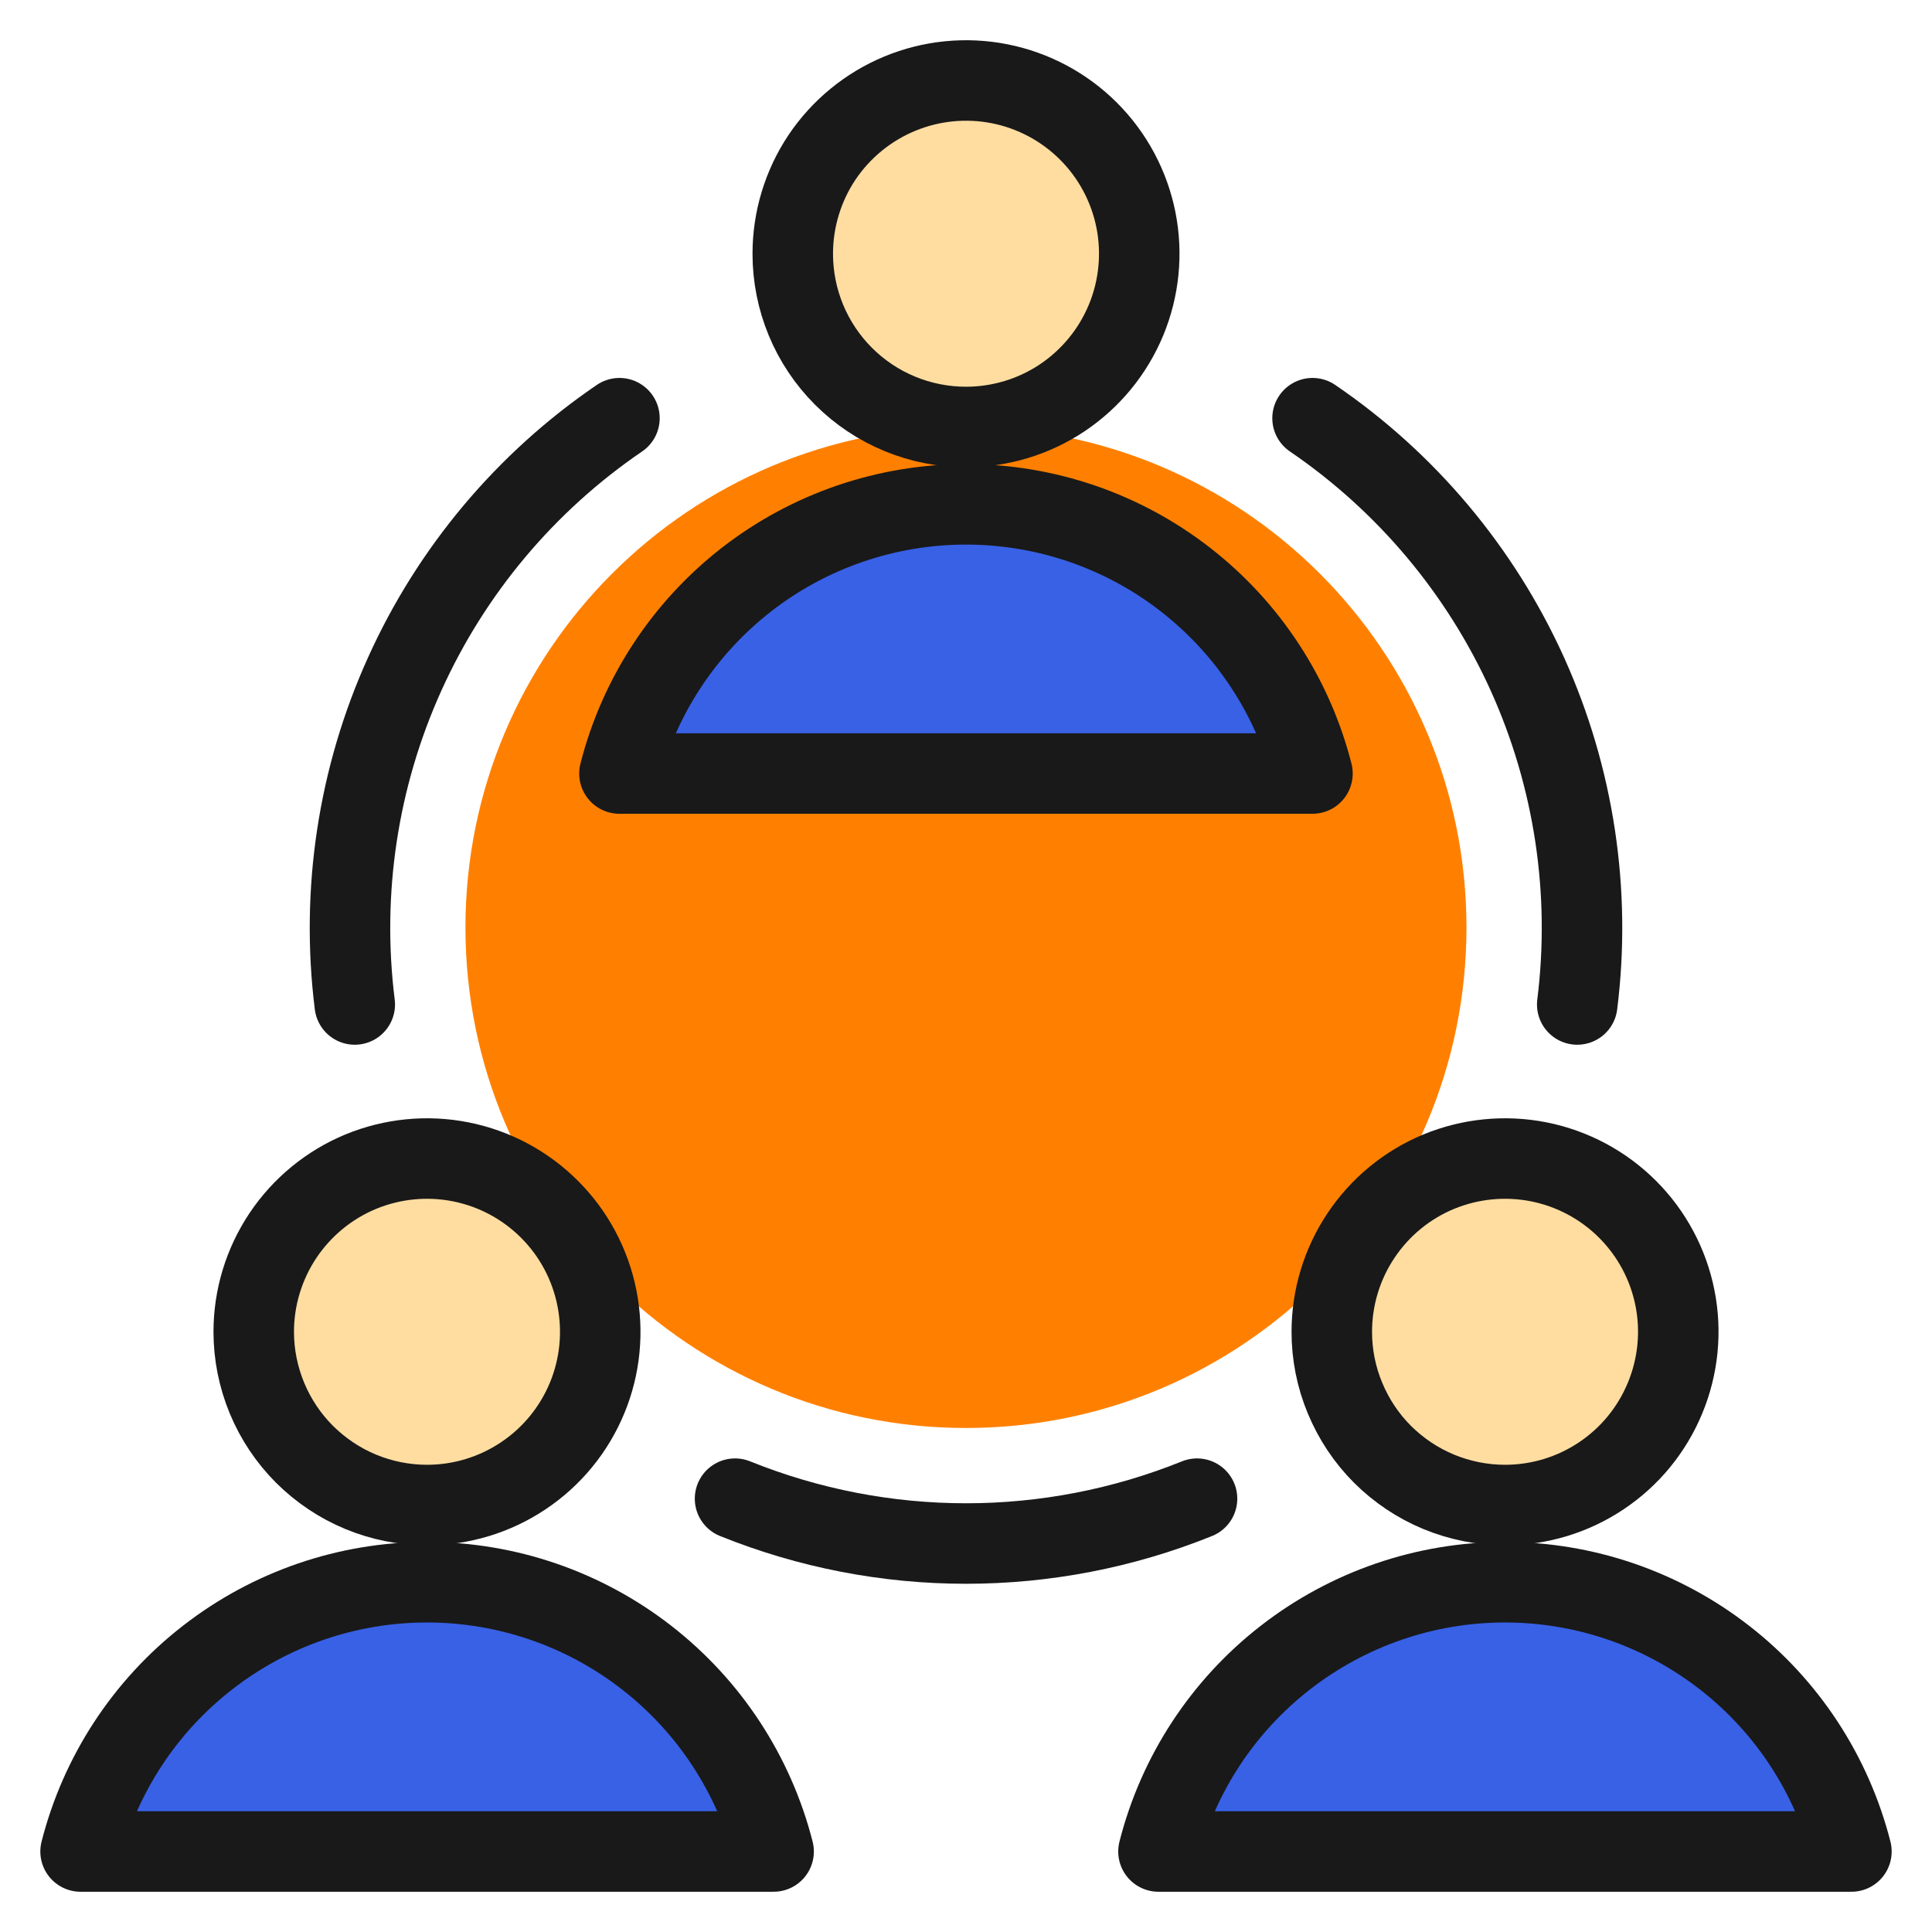
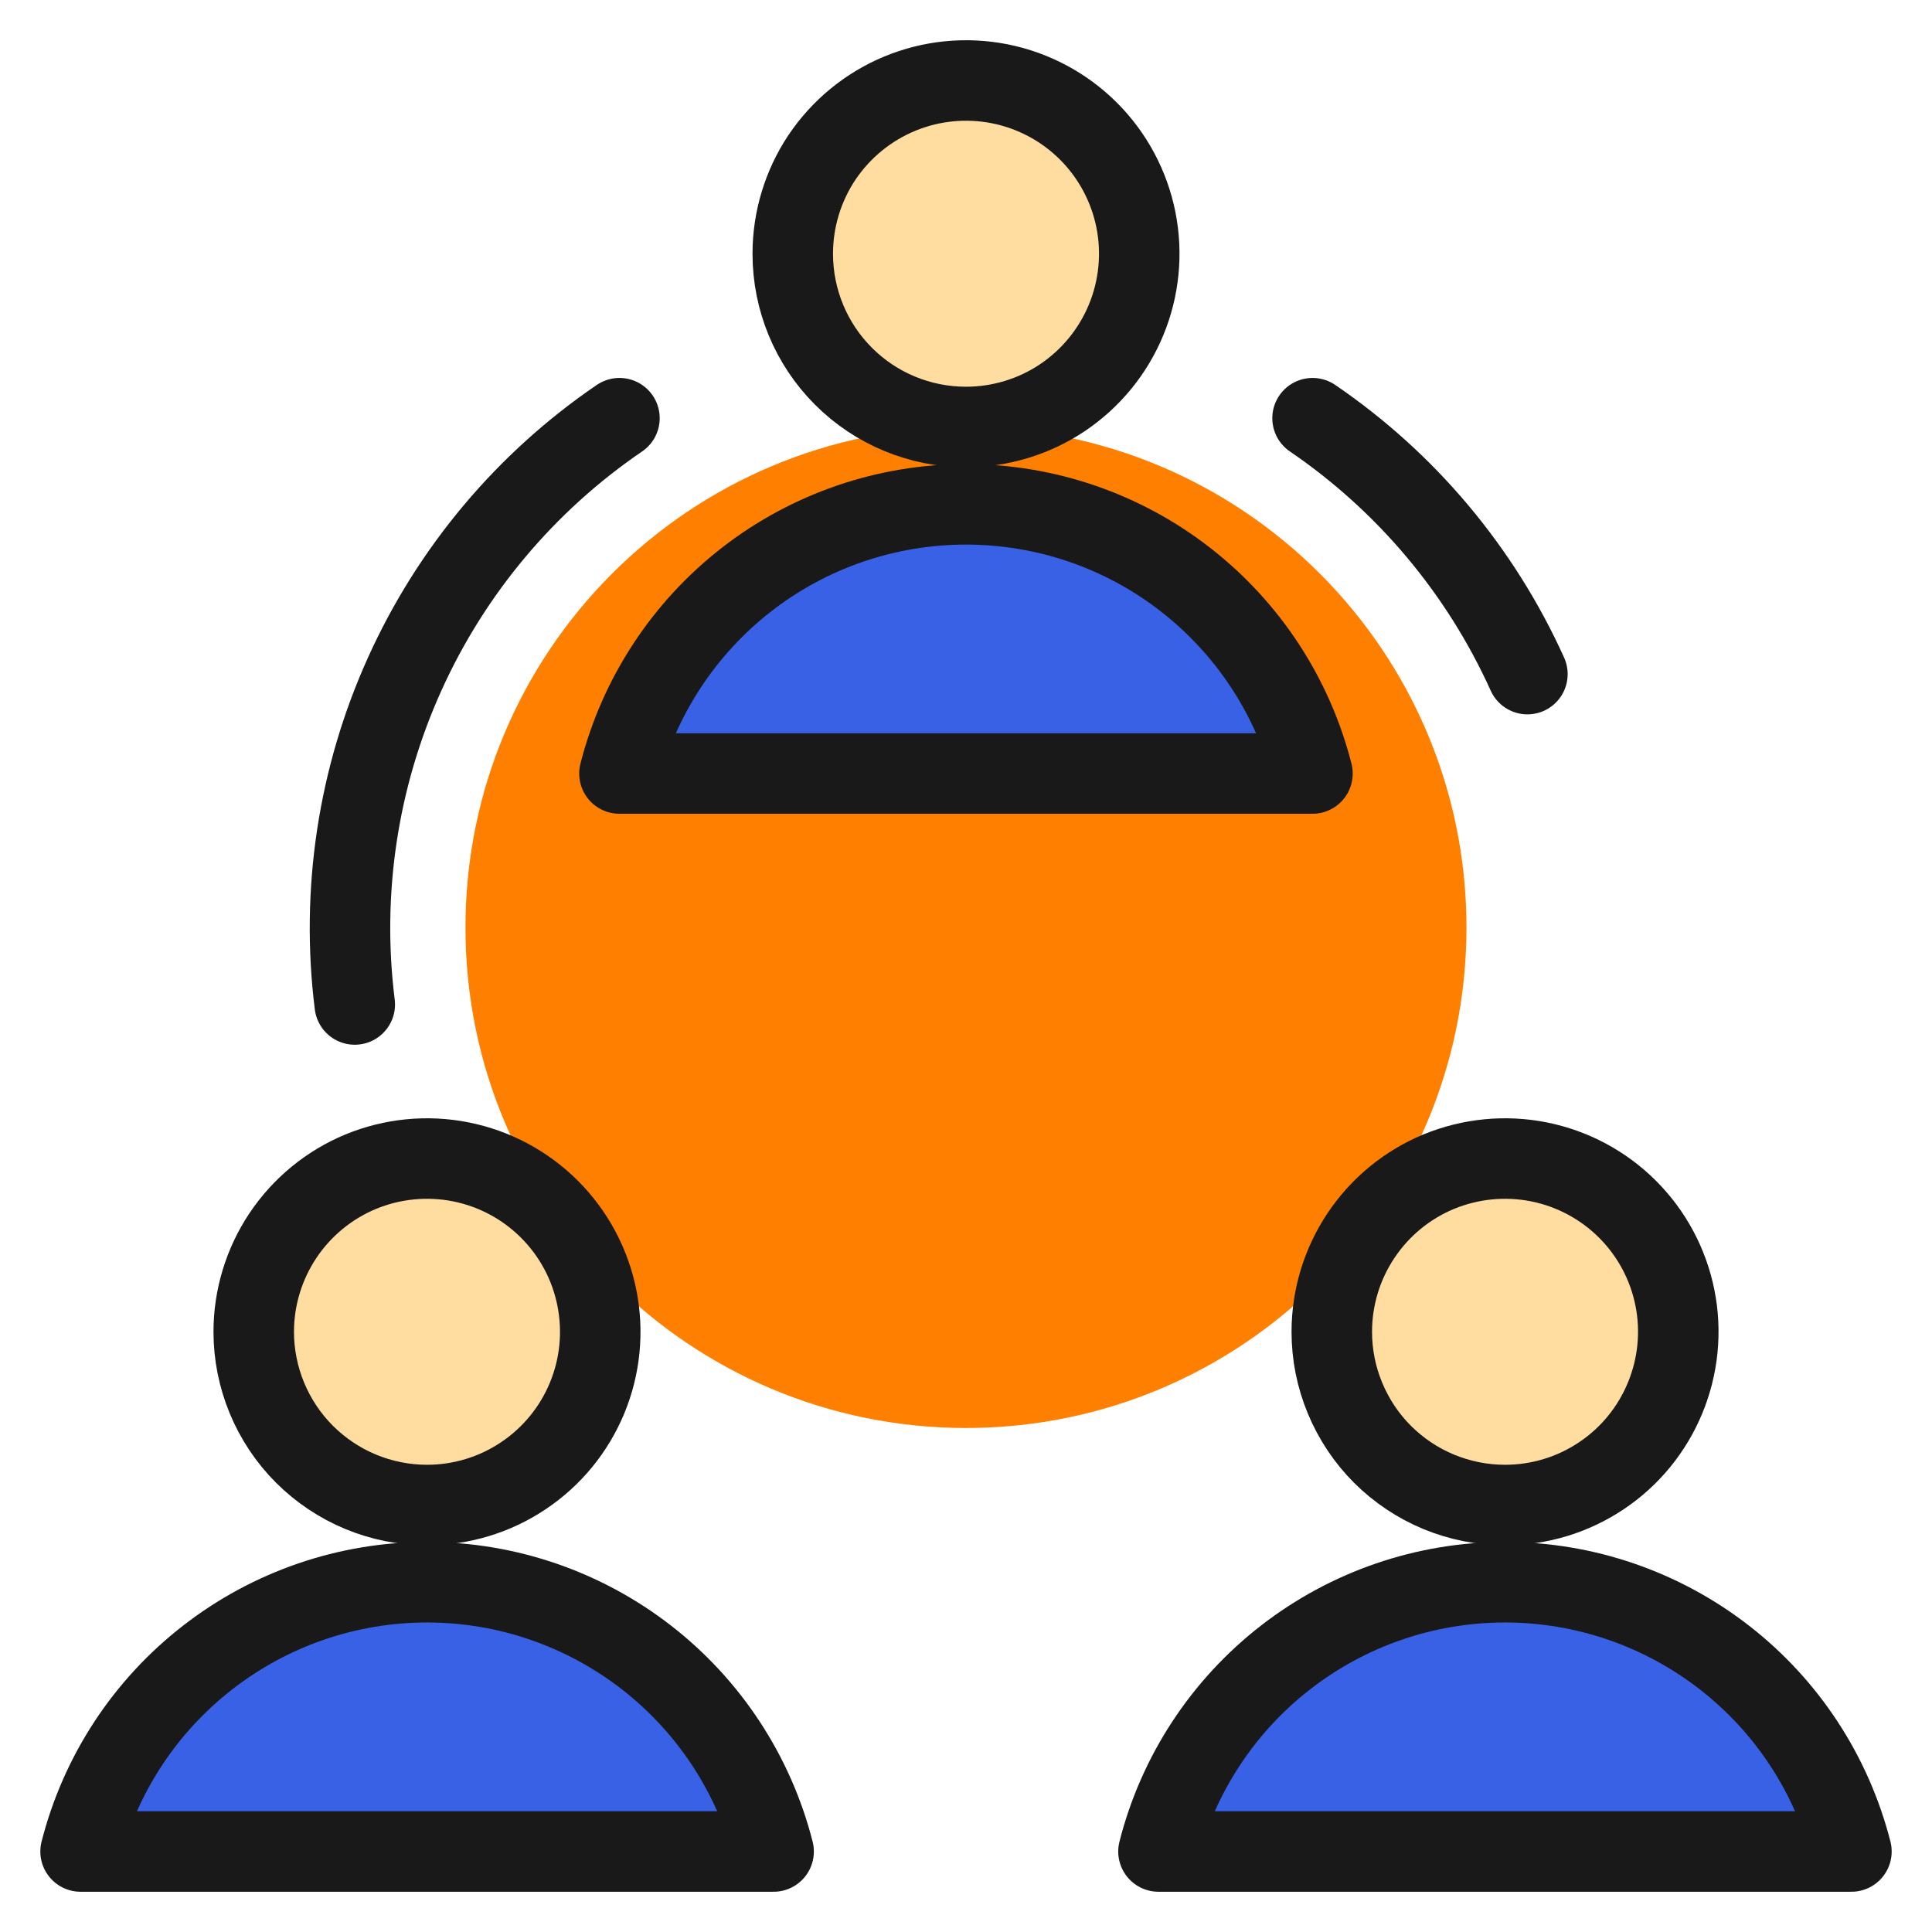
<svg xmlns="http://www.w3.org/2000/svg" width="24" height="24" viewBox="0 0 24 24" fill="none">
  <g clip-path="url(#clip0_95_144)">
    <path d="M12 17.739C15.433 17.739 18.217 14.956 18.217 11.522C18.217 8.088 15.433 5.305 12 5.305C8.566 5.305 5.782 8.088 5.782 11.522C5.782 14.956 8.566 17.739 12 17.739Z" fill="#FF8000" />
    <path d="M12 5.304C12.425 5.304 12.842 5.178 13.195 4.942C13.549 4.705 13.825 4.369 13.988 3.976C14.151 3.583 14.194 3.15 14.111 2.732C14.028 2.315 13.823 1.931 13.522 1.63C13.221 1.329 12.837 1.124 12.42 1.041C12.002 0.958 11.569 1.001 11.176 1.164C10.783 1.327 10.447 1.603 10.21 1.956C9.974 2.31 9.848 2.727 9.848 3.152C9.848 3.723 10.074 4.27 10.478 4.674C10.882 5.078 11.429 5.304 12 5.304Z" fill="#FFDDA1" stroke="#191919" stroke-linecap="round" stroke-linejoin="round" />
    <path d="M16.304 9.609C16.06 8.653 15.505 7.805 14.725 7.199C13.946 6.593 12.987 6.265 12 6.265C11.013 6.265 10.054 6.593 9.274 7.199C8.495 7.805 7.939 8.653 7.695 9.609H16.304Z" fill="#3861E6" stroke="#191919" stroke-linecap="round" stroke-linejoin="round" />
    <path d="M5.305 18.696C5.73 18.696 6.146 18.57 6.5 18.333C6.854 18.097 7.13 17.761 7.293 17.367C7.456 16.974 7.498 16.541 7.415 16.124C7.332 15.706 7.127 15.323 6.826 15.022C6.525 14.721 6.142 14.516 5.724 14.433C5.307 14.35 4.874 14.393 4.481 14.555C4.088 14.718 3.752 14.994 3.515 15.348C3.279 15.702 3.152 16.118 3.152 16.544C3.152 16.826 3.208 17.106 3.316 17.367C3.424 17.628 3.583 17.866 3.783 18.066C3.983 18.265 4.22 18.424 4.481 18.532C4.742 18.64 5.022 18.696 5.305 18.696Z" fill="#FFDDA1" stroke="#191919" stroke-linecap="round" stroke-linejoin="round" />
    <path d="M9.61 23C9.366 22.043 8.81 21.195 8.031 20.59C7.251 19.984 6.292 19.655 5.305 19.655C4.318 19.655 3.359 19.984 2.58 20.59C1.8 21.195 1.245 22.043 1.001 23H9.61Z" fill="#3861E6" stroke="#191919" stroke-linecap="round" stroke-linejoin="round" />
    <path d="M18.696 18.696C19.122 18.696 19.538 18.57 19.892 18.333C20.246 18.097 20.521 17.761 20.684 17.367C20.847 16.974 20.89 16.541 20.807 16.124C20.724 15.706 20.519 15.323 20.218 15.022C19.917 14.721 19.533 14.516 19.116 14.433C18.698 14.35 18.266 14.393 17.872 14.555C17.479 14.718 17.143 14.994 16.907 15.348C16.67 15.702 16.544 16.118 16.544 16.544C16.544 16.826 16.599 17.106 16.708 17.367C16.816 17.628 16.974 17.866 17.174 18.066C17.374 18.265 17.611 18.424 17.872 18.532C18.134 18.64 18.413 18.696 18.696 18.696Z" fill="#FFDDA1" stroke="#191919" stroke-linecap="round" stroke-linejoin="round" />
    <path d="M22.999 23C22.755 22.043 22.2 21.195 21.421 20.59C20.641 19.984 19.682 19.655 18.695 19.655C17.708 19.655 16.749 19.984 15.969 20.59C15.19 21.195 14.634 22.043 14.391 23H22.999Z" fill="#3861E6" stroke="#191919" stroke-linecap="round" stroke-linejoin="round" />
-     <path d="M14.87 18.617C13.029 19.36 10.972 19.36 9.131 18.617" stroke="#191919" stroke-linecap="round" stroke-linejoin="round" />
-     <path d="M16.305 5.195C17.47 5.989 18.393 7.089 18.974 8.374C19.554 9.659 19.768 11.079 19.593 12.478" stroke="#191919" stroke-linecap="round" stroke-linejoin="round" />
+     <path d="M16.305 5.195C17.47 5.989 18.393 7.089 18.974 8.374" stroke="#191919" stroke-linecap="round" stroke-linejoin="round" />
    <path d="M7.695 5.195C6.53 5.989 5.607 7.089 5.027 8.374C4.446 9.659 4.232 11.079 4.407 12.478" stroke="#191919" stroke-linecap="round" stroke-linejoin="round" />
  </g>
  <defs>
    <clipPath id="clip0_95_144">
      <rect width="24" height="24" fill="white" />
    </clipPath>
  </defs>
</svg>